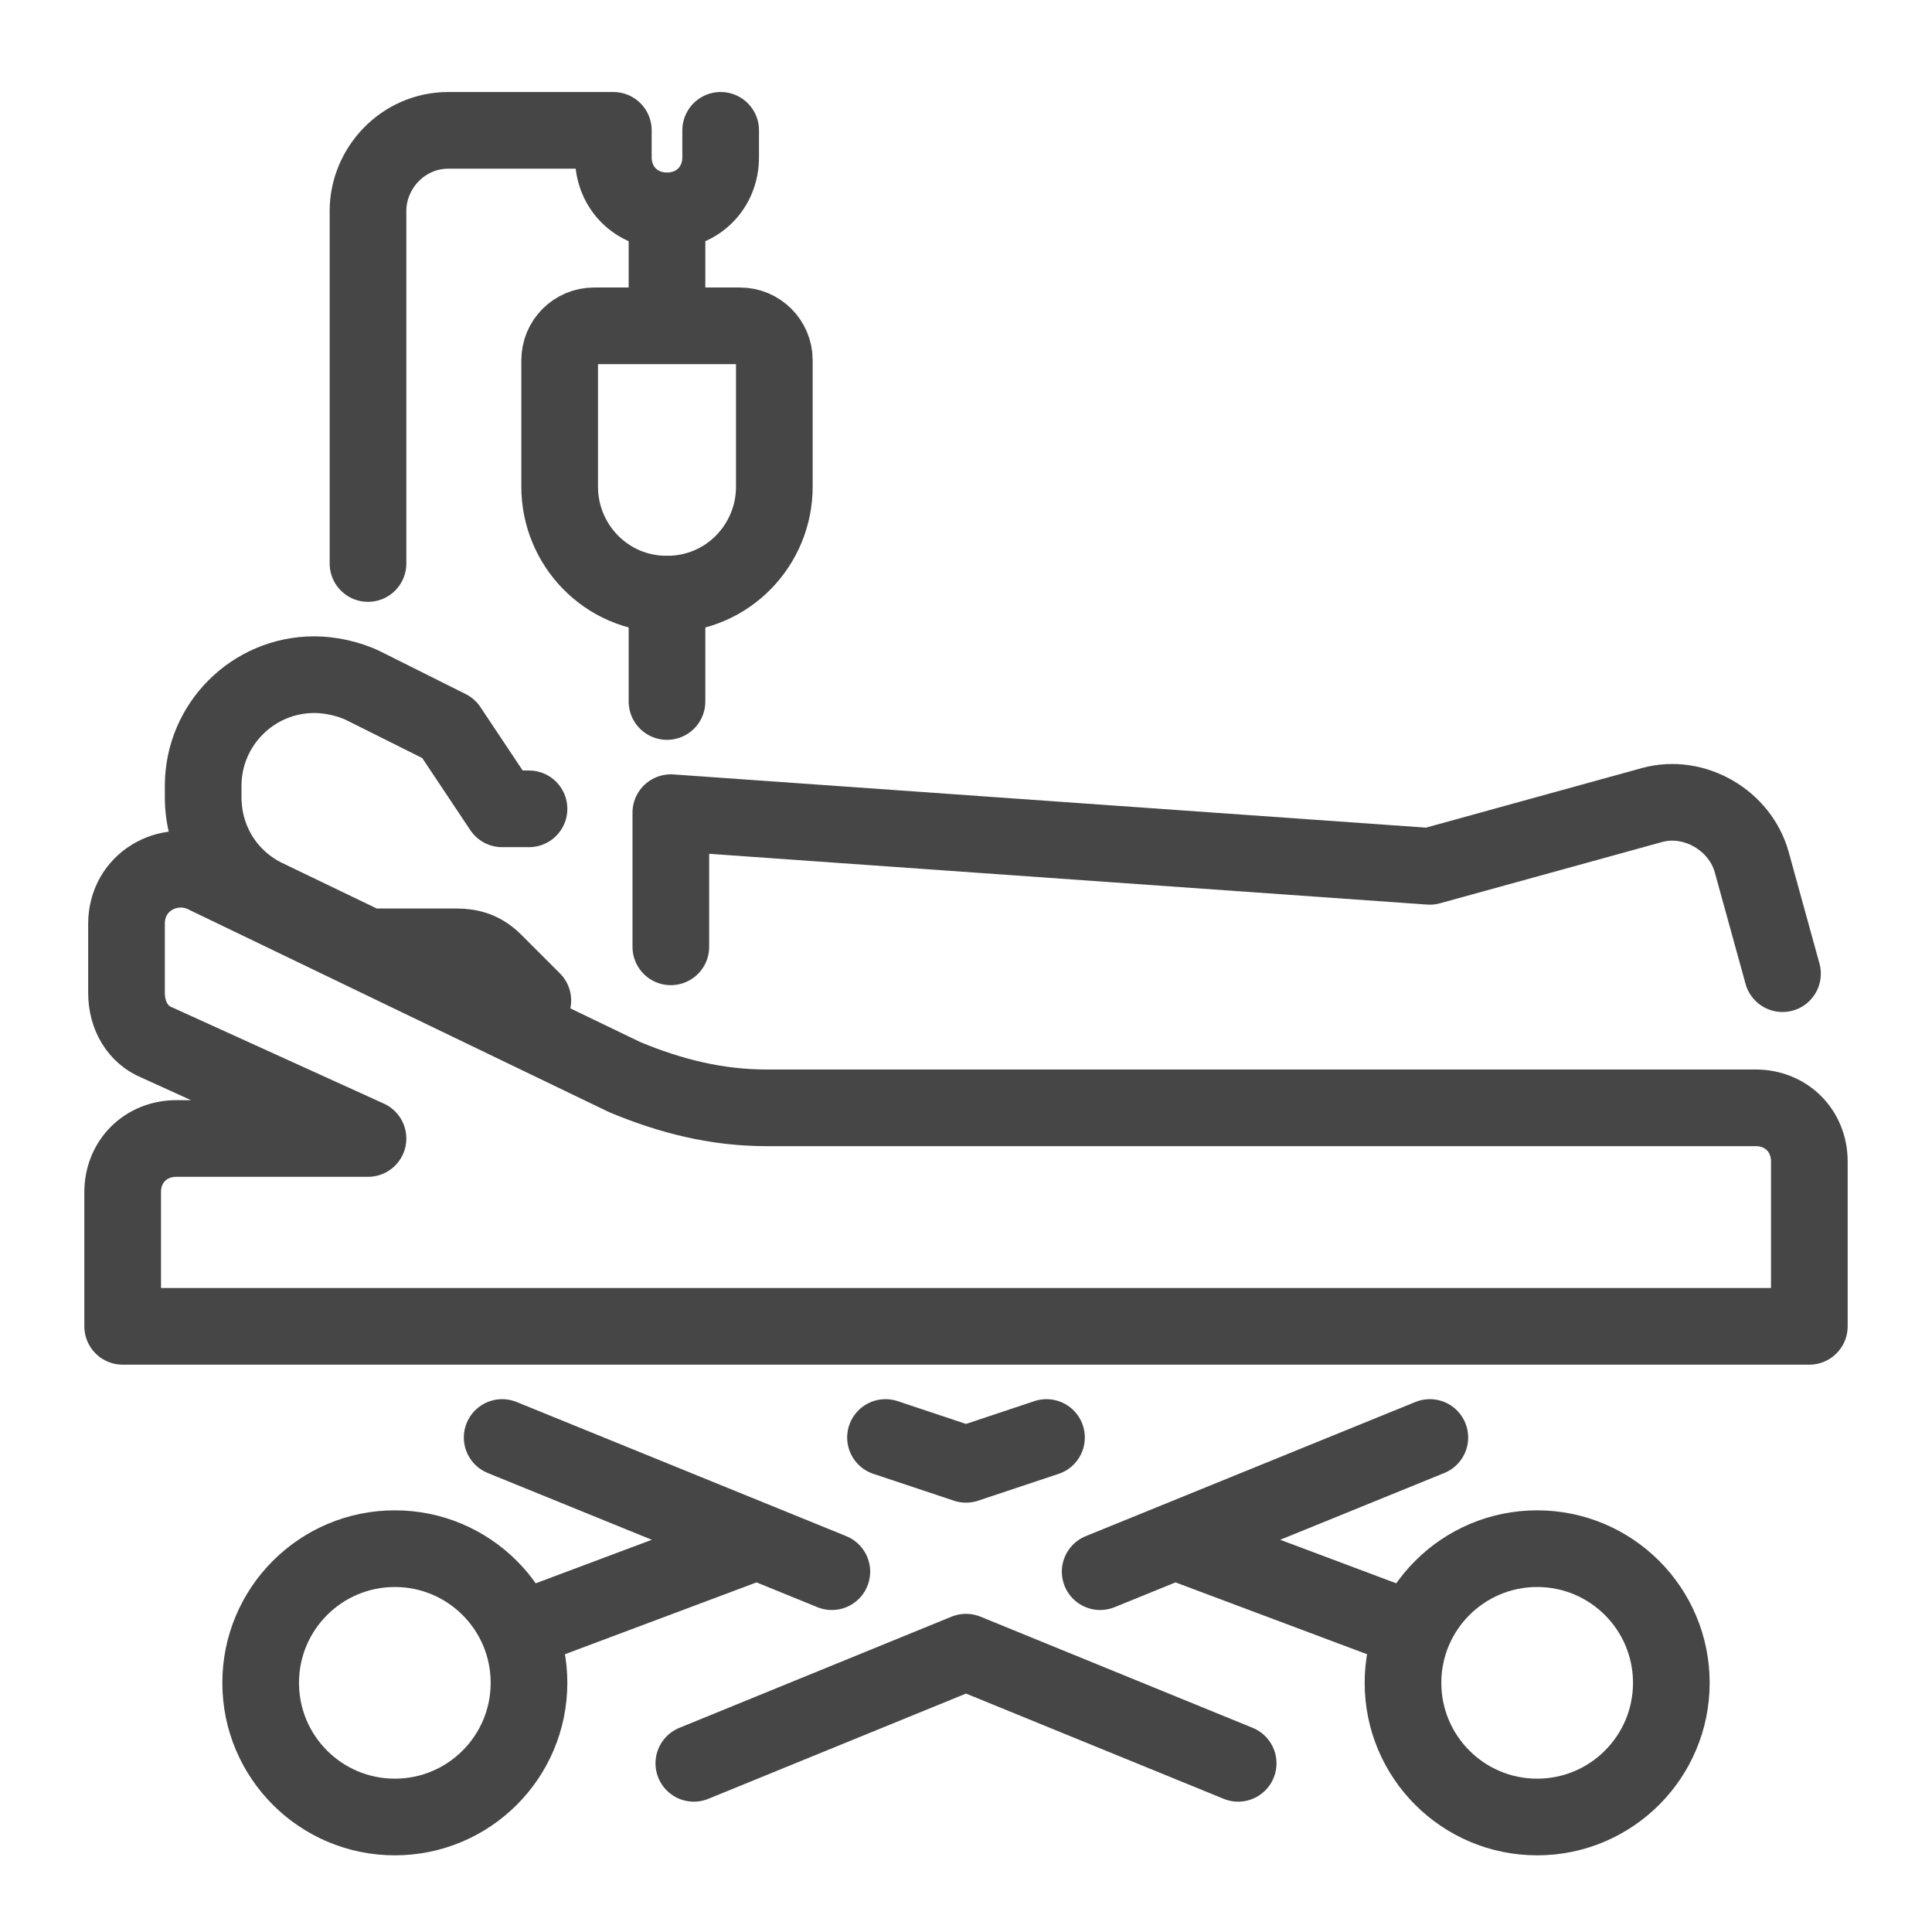
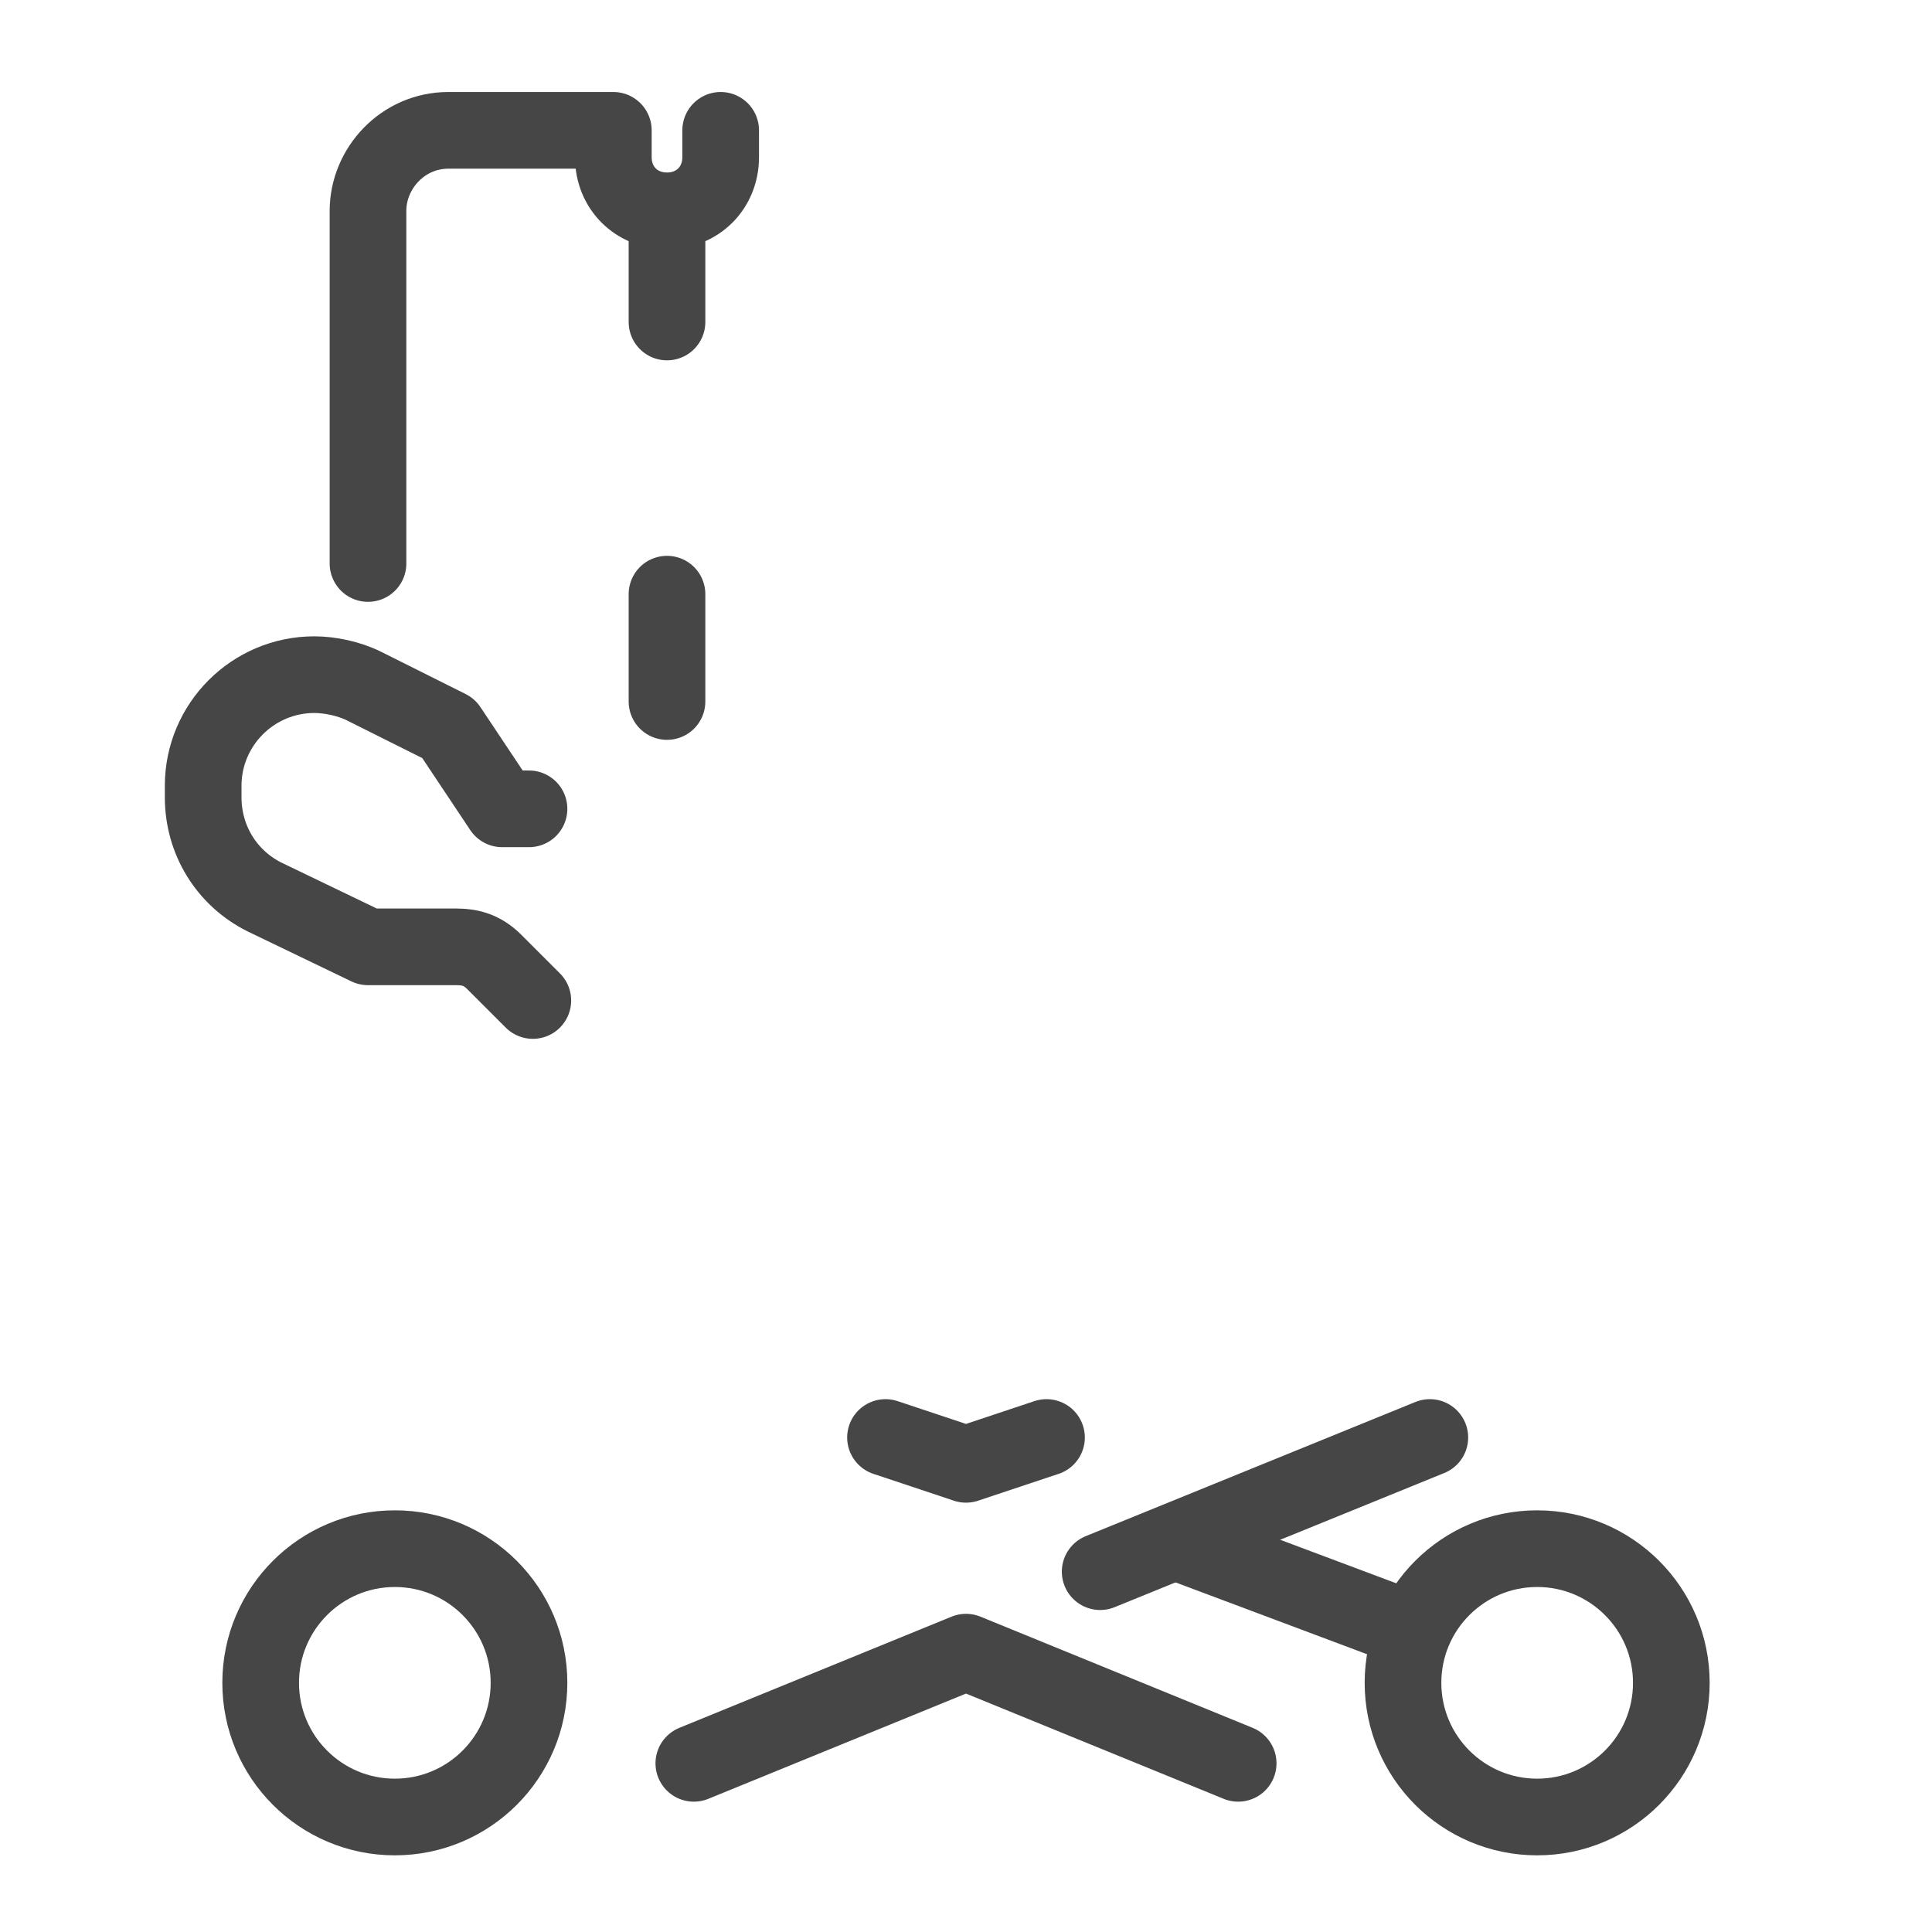
<svg xmlns="http://www.w3.org/2000/svg" version="1.1" id="레이어_1" x="0px" y="0px" viewBox="0 0 50.4 50.4" style="enable-background:new 0 0 50.4 50.4;" xml:space="preserve">
  <style type="text/css">
	.st0{fill:none;stroke:#464646;stroke-width:2;stroke-linecap:round;stroke-linejoin:round;stroke-miterlimit:10;}
</style>
  <g id="hospital_bed-hospitalization_2_">
    <g>
      <path class="st0" d="M13.9,26.1l-1-1c-0.3-0.3-0.6-0.4-1-0.4H9.6l-2.7-1.3c-1-0.5-1.6-1.5-1.6-2.6v-0.3c0-1.6,1.3-2.9,2.9-2.9l0,0    c0.4,0,0.9,0.1,1.3,0.3l2.2,1.1l1.4,2.1h0.7" />
-       <path class="st0" d="M46.5,25.4l-0.8-2.9c-0.3-1.1-1.5-1.8-2.6-1.5l-5.8,1.6l-19.8-1.4v3.5" />
    </g>
    <g>
-       <path class="st0" d="M3.2,34.6h44v-4.3c0-0.8-0.6-1.4-1.4-1.4H20c-1.3,0-2.5-0.3-3.7-0.8L5.3,22.8c-0.9-0.4-2,0.2-2,1.3v1.8    c0,0.6,0.3,1.1,0.8,1.3l5.5,2.5h-5c-0.8,0-1.4,0.6-1.4,1.4V34.6z" />
      <g>
        <circle class="st0" cx="40.1" cy="43.9" r="3.5" />
        <circle class="st0" cx="10.3" cy="43.9" r="3.5" />
        <polyline class="st0" points="23.1,37.5 25.2,38.2 27.3,37.5    " />
        <polyline class="st0" points="32.3,46 25.2,43.1 18.1,46    " />
-         <line class="st0" x1="19.5" y1="40.3" x2="13.9" y2="42.4" />
        <line class="st0" x1="30.9" y1="40.3" x2="36.5" y2="42.4" />
-         <line class="st0" x1="13.1" y1="37.5" x2="21.7" y2="41" />
        <line class="st0" x1="28.7" y1="41" x2="37.3" y2="37.5" />
      </g>
    </g>
    <g>
      <path class="st0" d="M18.8,3.4v0.7c0,0.8-0.6,1.4-1.4,1.4l0,0c-0.8,0-1.4-0.6-1.4-1.4V3.4h-4.3c-1.2,0-2.1,1-2.1,2.1v9.2" />
      <line class="st0" x1="17.4" y1="8.4" x2="17.4" y2="5.6" />
      <line class="st0" x1="17.4" y1="15.5" x2="17.4" y2="18.3" />
-       <path class="st0" d="M17.4,15.5L17.4,15.5c-1.6,0-2.8-1.3-2.8-2.8V9.4c0-0.5,0.4-0.9,0.9-0.9h3.8c0.5,0,0.9,0.4,0.9,0.9v3.3    C20.2,14.2,19,15.5,17.4,15.5z" />
    </g>
  </g>
</svg>